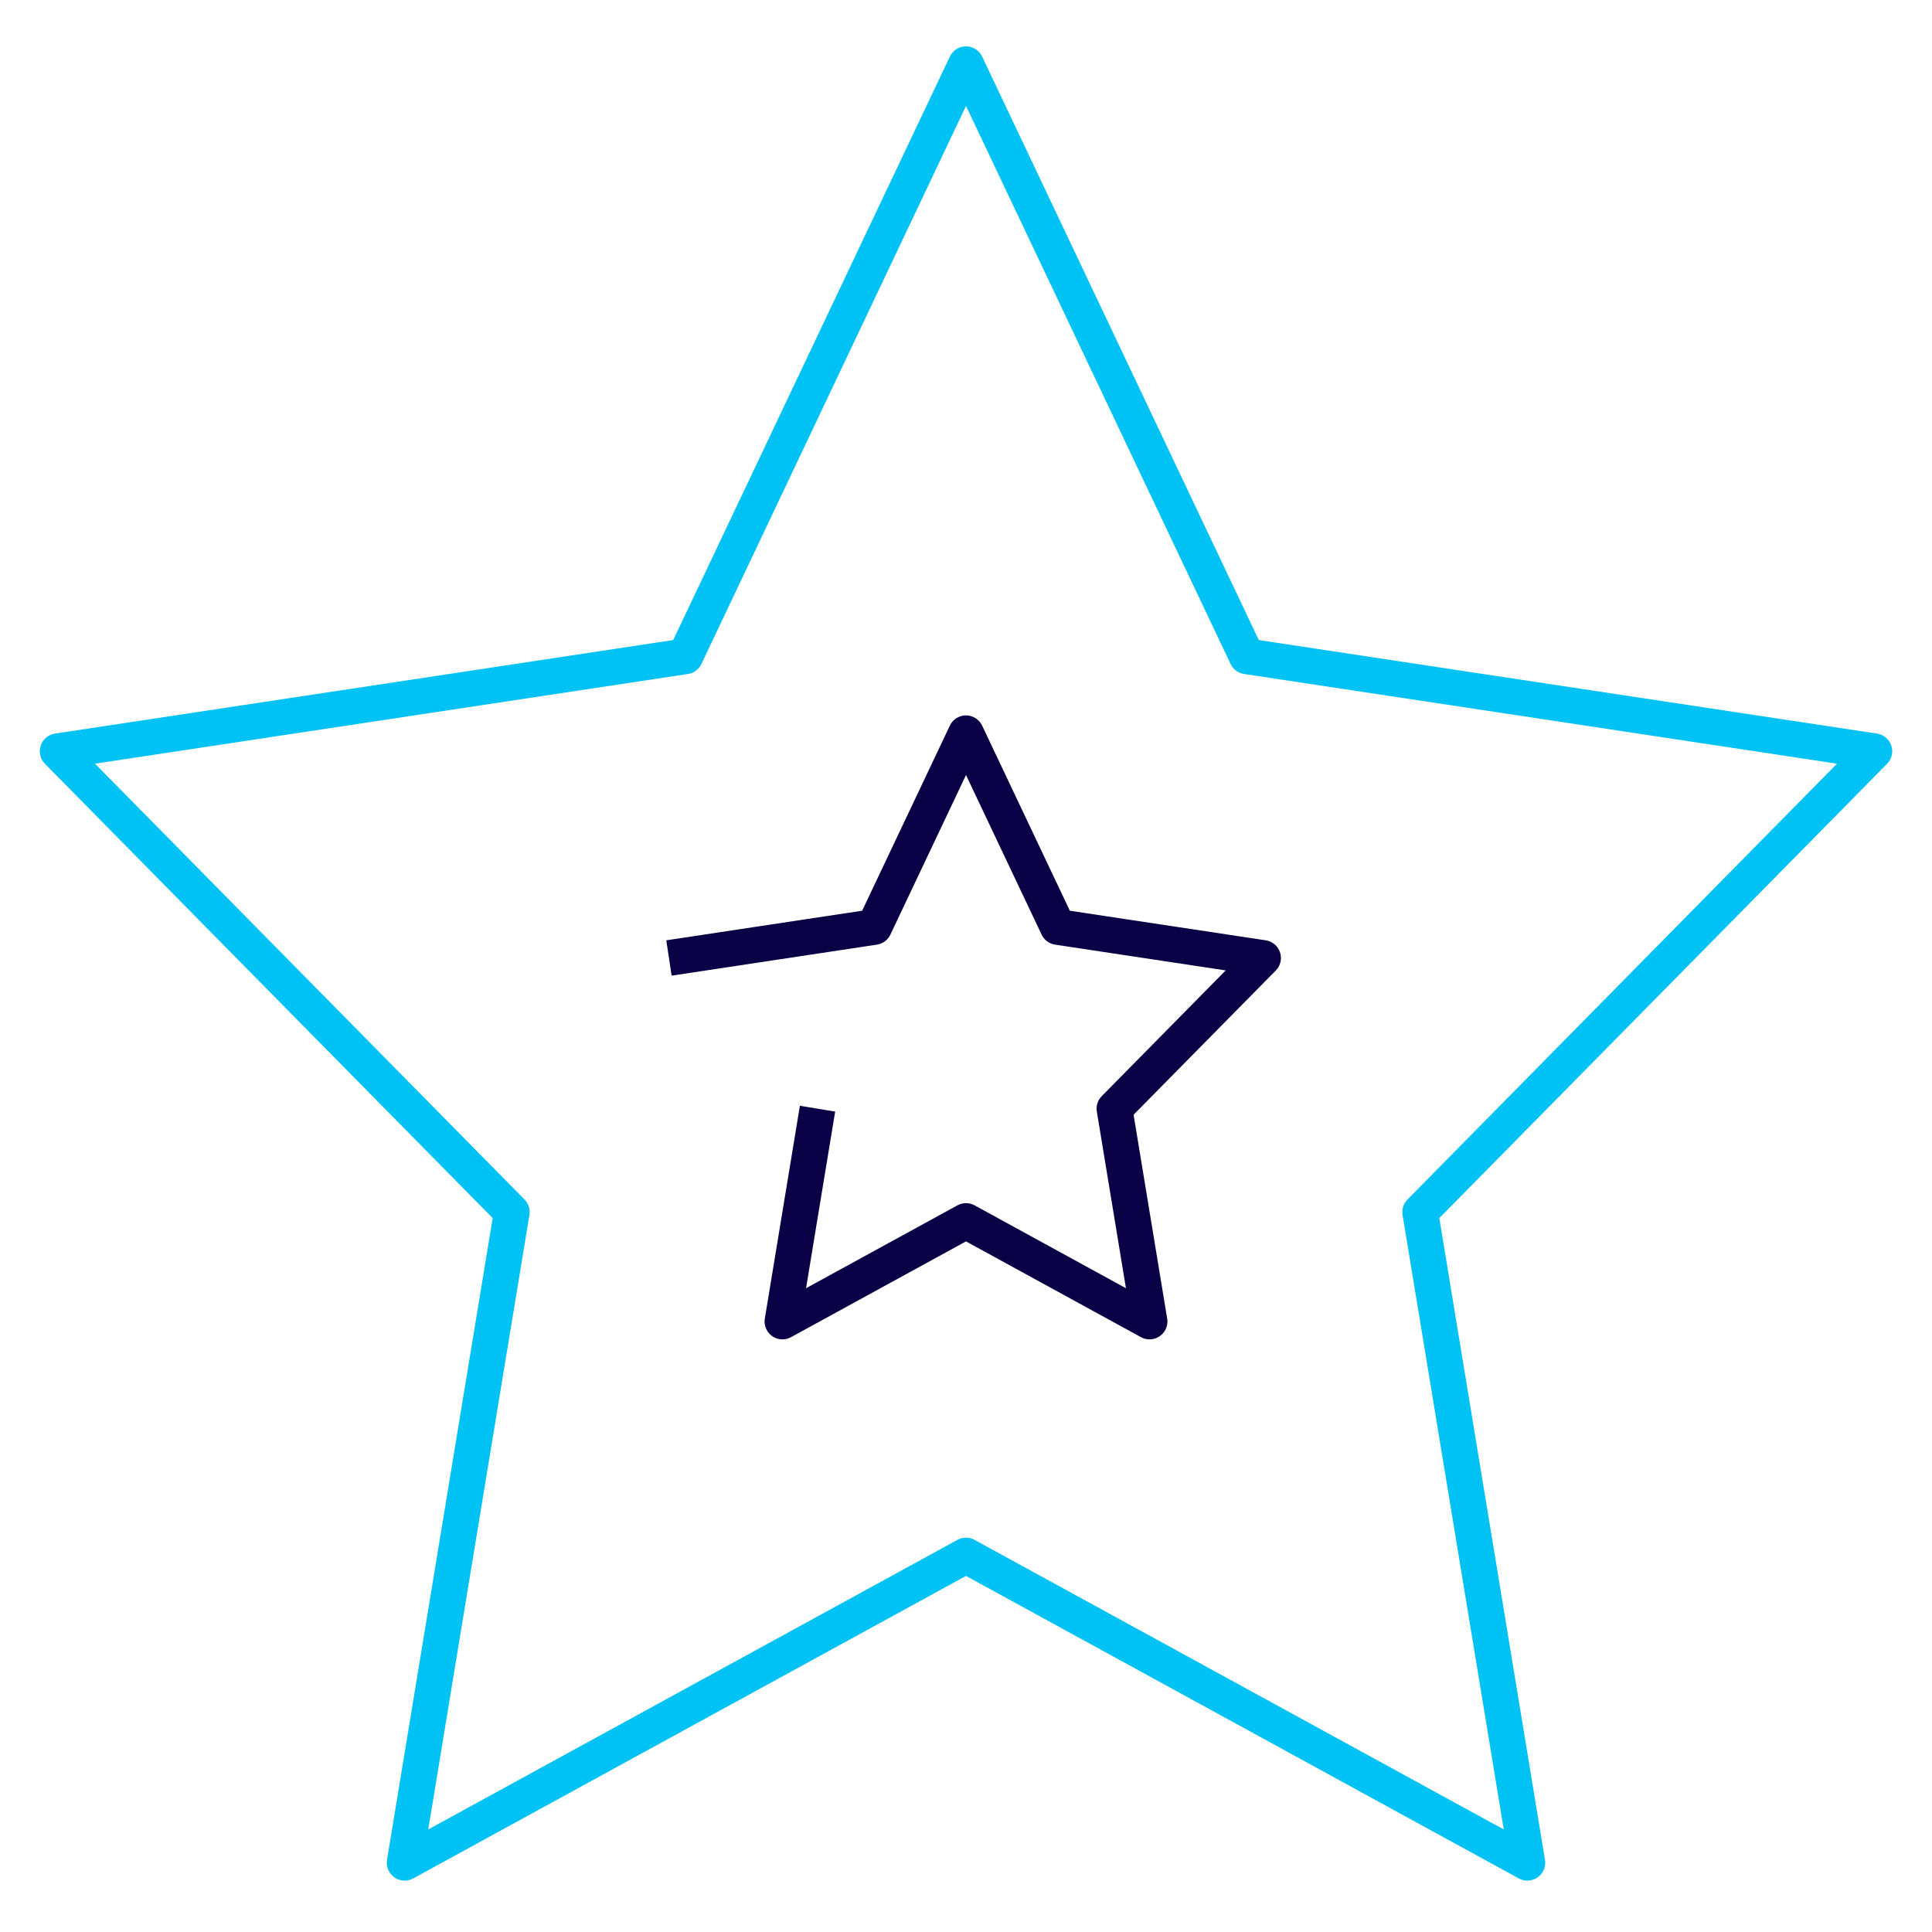
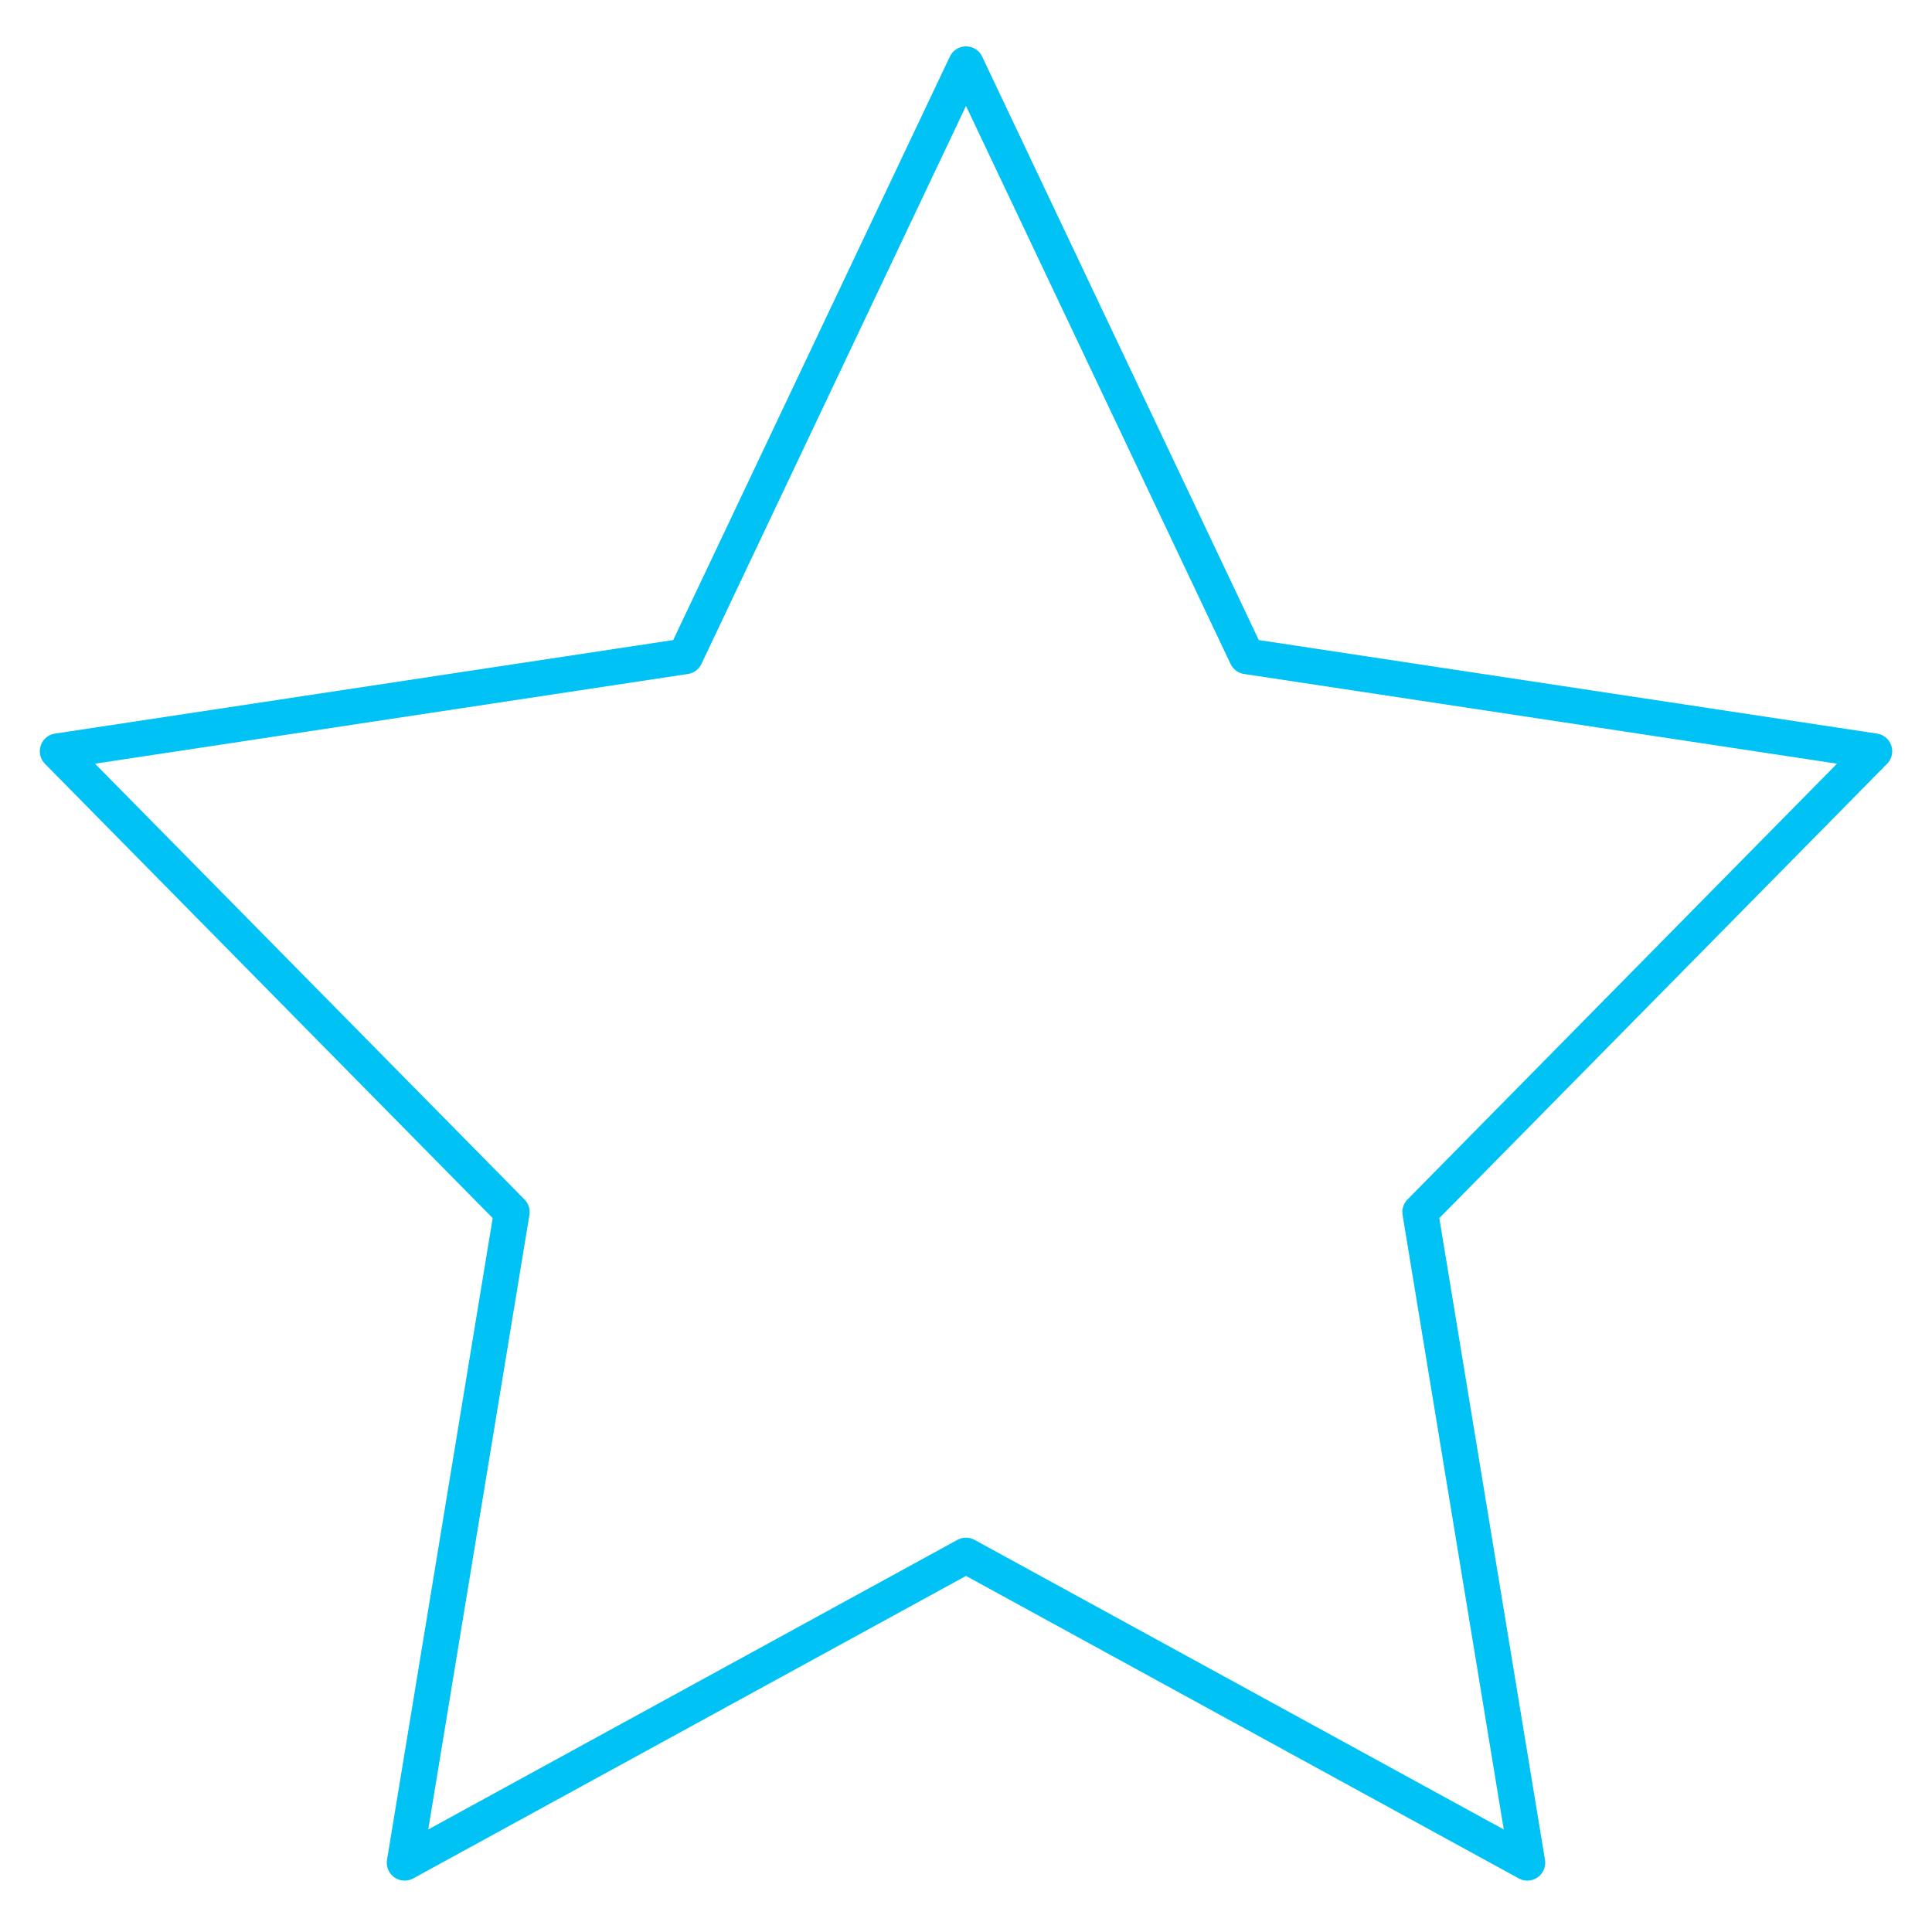
<svg xmlns="http://www.w3.org/2000/svg" id="Layer_1" data-name="Layer 1" viewBox="0 0 200 200">
  <defs>
    <style> .cls-1 { stroke: #00c2f4; } .cls-1, .cls-2 { fill: none; stroke-linejoin: round; stroke-width: 3.7px; } .cls-2 { stroke: #090046; } </style>
  </defs>
  <polygon class="cls-1" points="100 6.65 129.06 67.94 194.03 77.77 147.02 125.47 158.11 192.83 100 161.03 41.89 192.83 52.98 125.47 5.97 77.77 70.94 67.94 100 6.65" />
-   <polyline class="cls-2" points="84.63 114.77 81 136.8 100 126.4 119 136.8 115.37 114.77 130.75 99.17 109.5 95.96 100 75.91 90.5 95.96 69.25 99.17" />
</svg>